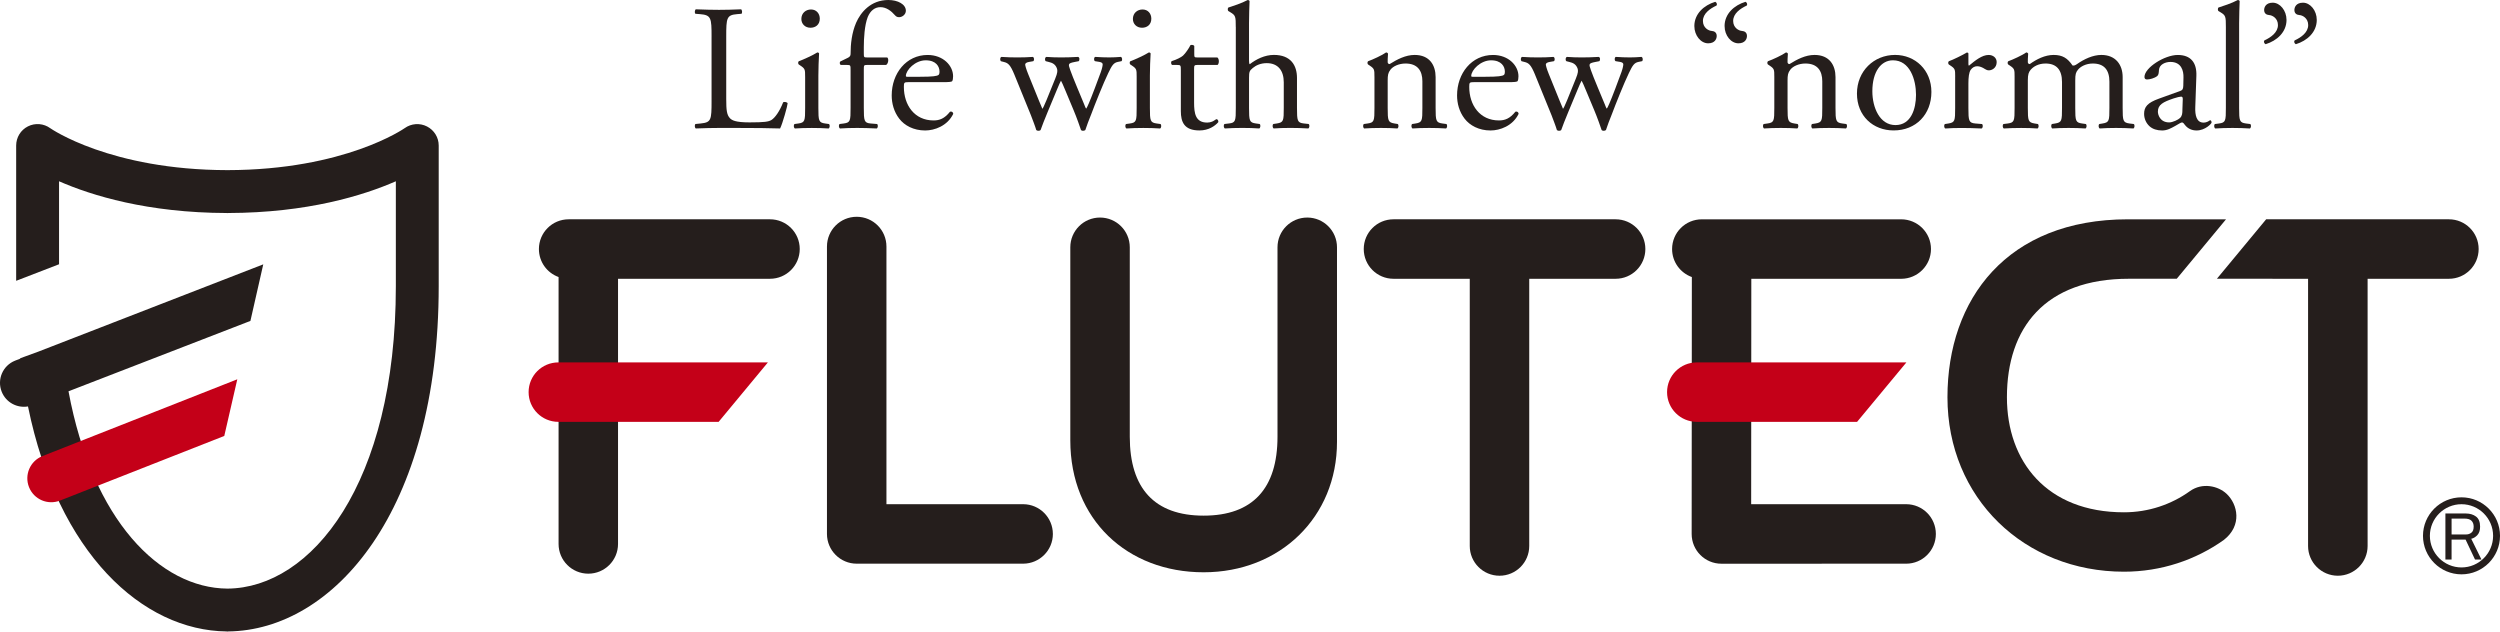
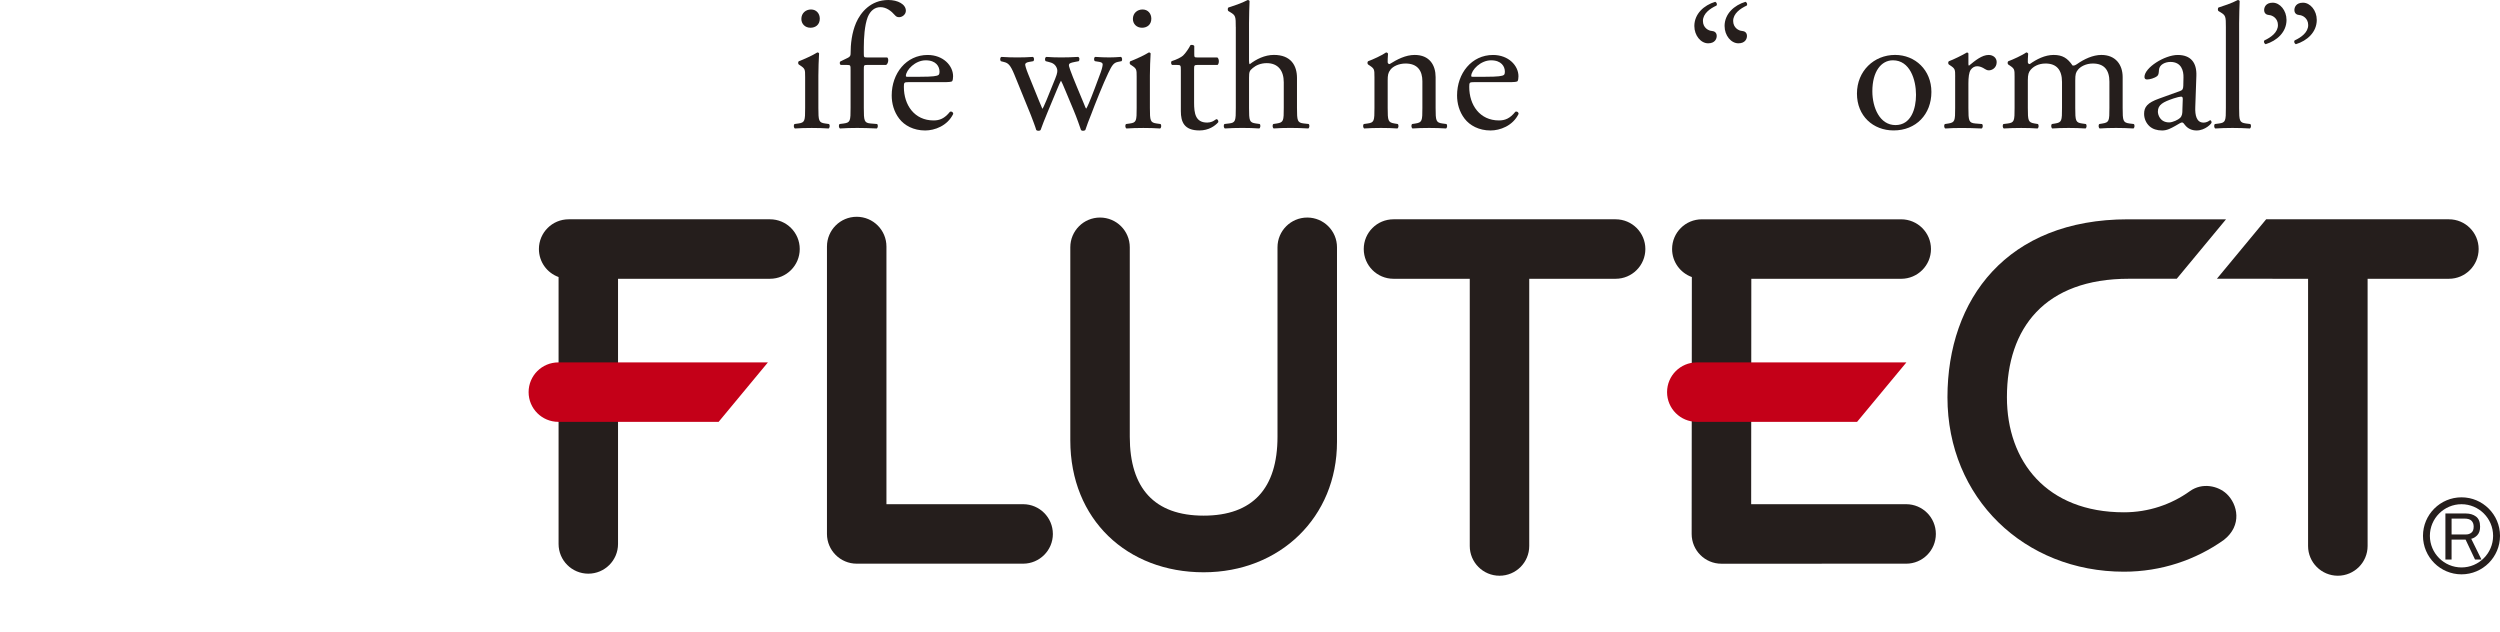
<svg xmlns="http://www.w3.org/2000/svg" id="_レイヤー_2" width="185.9" height="46.961" viewBox="0 0 185.9 46.961">
  <g id="Feature">
-     <path d="M31.754,9.405c-.533-.274-1.175-.226-1.66.123-.044.031-4.455,3.11-13.181,3.123-8.727-.013-13.138-3.092-13.175-3.117-.487-.355-1.127-.407-1.664-.135-.536.271-.872.822-.872,1.422v10.052h.02l3.169-1.223v-6.171c2.42,1.059,6.572,2.344,12.468,2.361v.003l.055-.001.054.001v-.003c5.896-.016,10.048-1.302,12.467-2.361v7.805c0,14.722-6.289,22.441-12.521,22.485-5.01-.035-10.036-5.062-11.82-14.673l13.527-5.233.955-4.206L2.848,26.149l-1.344.491.003.029-.384.149c-.914.363-1.361,1.396-.997,2.311.316.796,1.142,1.234,1.955,1.094,2.234,10.938,8.512,16.665,14.777,16.731v.008l.055-.004.054.004v-.008c7.8-.081,15.655-8.89,15.655-25.671v-10.462c0-.598-.337-1.142-.868-1.415" style="fill:#251e1c; stroke-width:0px;" />
-     <path d="M17.645,28.204l-14.49,5.711c-.913.363-1.36,1.396-.997,2.31s1.397,1.358,2.311.995l12.208-4.803.968-4.213Z" style="fill:#c40018; stroke-width:0px;" />
    <path d="M180.686,39.843c0-1.295,1.055-2.35,2.351-2.35s2.35,1.055,2.35,2.35c0,1.297-1.054,2.352-2.35,2.352s-2.351-1.055-2.351-2.352M180.173,39.843c0,1.581,1.285,2.865,2.865,2.865,1.578,0,2.863-1.284,2.863-2.865,0-1.578-1.284-2.862-2.863-2.862-1.579,0-2.865,1.283-2.865,2.862" style="fill:#251e1c; stroke-width:0px;" />
    <path d="M89.503,38.343c3.661,0,5.492-2.037,5.492-5.865v-14.09c0-1.221.989-2.211,2.213-2.211,1.219,0,2.211.99,2.211,2.211v14.473c0,5.597-4.242,9.694-9.917,9.694-5.676,0-9.914-3.912-9.914-9.807v-14.36c0-1.221.989-2.211,2.209-2.211,1.222,0,2.213.99,2.213,2.211v14.09c0,3.828,1.832,5.865,5.491,5.865" style="fill:#251e1c; stroke-width:0px;" />
    <path d="M120.139,16.307h-16.519c-1.223,0-2.212.988-2.212,2.21,0,1.223.989,2.213,2.212,2.213h5.671v19.87c0,1.221.99,2.211,2.212,2.211,1.223,0,2.211-.99,2.211-2.211v-19.87h6.425c1.218,0,2.21-.99,2.21-2.213,0-1.222-.992-2.21-2.21-2.21" style="fill:#251e1c; stroke-width:0px;" />
    <path d="M78.291,39.704c0-1.22-.99-2.211-2.209-2.212h-10.166v-19.159c0-1.225-.991-2.213-2.212-2.213-1.219,0-2.211.988-2.211,2.213v21.371c0,1.22.992,2.211,2.211,2.211h12.379c1.219-.002,2.209-.991,2.209-2.211" style="fill:#251e1c; stroke-width:0px;" />
    <path d="M141.741,37.491h-11.524l.011-16.76h11.143c1.222,0,2.217-.99,2.217-2.213,0-1.222-.995-2.21-2.217-2.21h-14.821c-1.222,0-2.213.988-2.213,2.21,0,.962.613,1.775,1.469,2.083l-.014,19.105c0,1.222.991,2.212,2.21,2.212l13.739-.002c1.223,0,2.21-.991,2.21-2.212s-.987-2.212-2.21-2.212" style="fill:#251e1c; stroke-width:0px;" />
    <path d="M57.255,16.307h-14.968c-1.222,0-2.213.988-2.213,2.21,0,.962.607,1.775,1.462,2.083v19.849c0,1.221.99,2.21,2.211,2.21,1.22,0,2.21-.989,2.21-2.21v-19.719h11.298c1.224,0,2.214-.99,2.214-2.213,0-1.222-.99-2.21-2.214-2.21" style="fill:#251e1c; stroke-width:0px;" />
    <path d="M182.103,16.307h-13.592l-3.662,4.421,6.779.002v19.87c0,1.221.994,2.211,2.214,2.211,1.22,0,2.213-.99,2.213-2.211v-19.87h6.047c1.219,0,2.21-.99,2.21-2.213,0-1.222-.991-2.21-2.21-2.21" style="fill:#251e1c; stroke-width:0px;" />
    <path d="M162.84,36.522c-1.38.991-3.075,1.573-4.903,1.573-5.752,0-8.702-3.792-8.702-8.554,0-5.159,2.823-8.813,9.07-8.813h3.558l3.664-4.42h-7.294c-8.992,0-13.42,5.933-13.42,13.233,0,7.499,5.722,12.971,13.124,12.971,2.769,0,5.332-.874,7.427-2.361,1.384-1.079,1.034-2.657.202-3.434-.628-.585-1.801-.858-2.726-.195" style="fill:#251e1c; stroke-width:0px;" />
    <path d="M57.101,26.948h-15.582c-1.221,0-2.212.988-2.212,2.211,0,1.222.991,2.21,2.212,2.21h11.918l3.664-4.421Z" style="fill:#c40018; stroke-width:0px;" />
    <path d="M141.76,26.948h-15.585c-1.221,0-2.212.988-2.212,2.211,0,1.222.991,2.21,2.212,2.21h11.918l3.667-4.421Z" style="fill:#c40018; stroke-width:0px;" />
    <path d="M183.942,39.164c0-.187-.054-.335-.161-.441-.106-.107-.28-.161-.519-.161h-.962v1.18h1.081c.146,0,.278-.043.389-.13.115-.086.172-.236.172-.449M184.522,41.605h-.481l-.7-1.481h-1.042v1.481h-.459v-3.422h1.52c.306,0,.56.078.761.231.2.154.299.403.299.751,0,.267-.067.473-.199.619-.134.148-.287.24-.46.281l.76,1.541Z" style="fill:#251e1c; stroke-width:0px;" />
-     <path d="M52.912,2.728c0-1.397-.026-1.61-.865-1.677l-.333-.026c-.08-.054-.052-.293.027-.333.744.027,1.197.04,1.729.04.519,0,.972-.013,1.637-.04.08.04.106.28.026.333l-.319.026c-.785.067-.812.28-.812,1.677v4.631c0,.837.04,1.184.28,1.436.146.146.399.306,1.45.306,1.131,0,1.41-.052,1.623-.173.267-.16.612-.638.878-1.317.081-.067.333-.013.333.08,0,.146-.373,1.503-.559,1.862-.679-.026-1.943-.039-3.314-.039h-1.224c-.559,0-.985.013-1.729.039-.08-.039-.107-.253-.027-.332l.4-.04c.772-.08.798-.266.798-1.662V2.728Z" style="fill:#251e1c; stroke-width:0px;" />
    <path d="M60.96,1.383c0,.467-.332.68-.692.68-.412,0-.679-.293-.679-.653,0-.439.333-.705.719-.705.399,0,.651.306.651.678M59.869,5.695c0-.519,0-.586-.36-.825l-.119-.08c-.054-.054-.054-.2.013-.239.306-.106,1.065-.453,1.371-.651.067,0,.119.026.132.08-.026.466-.052,1.104-.052,1.649v2.395c0,.959.026,1.092.506,1.159l.279.039c.093.067.067.293-.026.332-.399-.026-.786-.039-1.25-.039-.48,0-.879.013-1.252.039-.093-.039-.119-.266-.026-.332l.279-.039c.493-.067.506-.2.506-1.159v-2.328Z" style="fill:#251e1c; stroke-width:0px;" />
    <path d="M64.459,4.83c-.226,0-.226.026-.226.386v2.808c0,.957.026,1.117.506,1.158l.479.039c.093.067.067.293-.026.333-.599-.027-.985-.04-1.45-.04-.48,0-.879.013-1.278.04-.093-.04-.12-.267-.026-.333l.305-.039c.493-.067.506-.2.506-1.158v-2.808c0-.36,0-.386-.266-.386h-.466c-.08-.054-.094-.173-.04-.253l.572-.28c.107-.054.2-.133.2-.266,0-.773.093-1.597.413-2.342C63.994.931,64.739 0,66.056 0c.705,0,1.304.319,1.304.798,0,.267-.252.48-.506.48-.146,0-.226-.054-.319-.16-.252-.293-.625-.586-1.065-.586-.412,0-.745.253-.944.731-.239.612-.293,1.584-.293,2.249v.386c0,.36,0,.373.226.373h1.517c.146.132.054.505-.093.559h-1.424Z" style="fill:#251e1c; stroke-width:0px;" />
    <path d="M68.398,5.709c.985,0,1.277-.054,1.384-.133.039-.026.08-.08.08-.253,0-.373-.252-.838-1.024-.838-.786,0-1.465.718-1.478,1.157,0,.026,0,.067.093.067h.945ZM67.572,6.108c-.346,0-.36.026-.36.36,0,1.343.786,2.488,2.209,2.488.439,0,.812-.133,1.224-.651.133-.04.226.039.239.16-.438.905-1.397,1.237-2.089,1.237-.865,0-1.543-.373-1.929-.879-.399-.518-.559-1.143-.559-1.729,0-1.636,1.078-3.007,2.674-3.007,1.144,0,1.89.785,1.89,1.583,0,.187-.026.293-.054.346-.039.08-.225.093-.785.093h-2.461Z" style="fill:#251e1c; stroke-width:0px;" />
    <path d="M75.435,5.562c-.306-.745-.466-.878-.798-.957l-.213-.054c-.067-.067-.08-.267.039-.319.413.026.785.039,1.185.039.412,0,.798-.013,1.157-.039.106.052.119.252.026.319l-.306.054c-.186.026-.293.106-.293.186s.067.332.213.692l.825,2.036c.12.306.239.545.239.572.04-.026.146-.253.306-.638l.653-1.61c.173-.426.186-.599.119-.772-.119-.293-.319-.399-.612-.466l-.213-.054c-.093-.08-.067-.28.04-.319.332.026.759.039,1.104.039.413,0,.812-.013,1.265-.039.119.039.119.252.039.319l-.279.054c-.532.106-.506.146-.346.611.146.439.865,2.129,1.011,2.489.08.2.133.346.174.373.026-.026.093-.16.186-.373.173-.386.705-1.796.905-2.356.106-.306.133-.479.133-.572,0-.08-.08-.146-.239-.173l-.333-.054c-.106-.067-.08-.28.013-.319.386.026.719.039,1.051.039.252,0,.573-.013.865-.039.107.052.12.252.04.319l-.267.054c-.319.067-.438.252-.718.837-.36.745-.998,2.342-1.25,3.021-.187.479-.346.865-.453,1.211-.054.039-.107.053-.173.053-.054,0-.107-.014-.146-.053-.08-.239-.32-.931-.545-1.464l-.639-1.53c-.093-.24-.293-.679-.306-.679-.013,0-.199.412-.293.651l-.692,1.664c-.239.573-.425,1.051-.532,1.358-.039.039-.093.053-.16.053-.052,0-.119-.014-.16-.053-.08-.28-.293-.825-.399-1.105l-1.224-3.007Z" style="fill:#251e1c; stroke-width:0px;" />
    <path d="M85.613,1.383c0,.467-.332.68-.692.68-.412,0-.679-.293-.679-.653,0-.439.333-.705.719-.705.399,0,.651.306.651.678M84.522,5.695c0-.519,0-.586-.36-.825l-.119-.08c-.054-.054-.054-.2.013-.239.306-.106,1.065-.453,1.371-.651.067,0,.119.026.133.08-.027.466-.054,1.104-.054,1.649v2.395c0,.959.026,1.092.506,1.159l.279.039c.093.067.067.293-.026.332-.399-.026-.786-.039-1.25-.039-.48,0-.879.013-1.252.039-.093-.039-.119-.266-.026-.332l.279-.039c.493-.067.506-.2.506-1.159v-2.328Z" style="fill:#251e1c; stroke-width:0px;" />
    <path d="M89.032,4.83c-.226,0-.239.04-.239.319v2.489c0,.772.093,1.477.972,1.477.132,0,.252-.026.359-.067.12-.039.293-.186.332-.186.107,0,.161.146.133.226-.239.279-.718.612-1.397.612-1.144,0-1.384-.639-1.384-1.437v-3.047c0-.36-.013-.386-.28-.386h-.373c-.08-.054-.093-.2-.039-.28.386-.119.718-.292.851-.412.173-.16.426-.519.559-.785.067-.027.226-.027.28.067v.599c0,.239.013.253.239.253h1.477c.161.119.133.479.014.559h-1.504Z" style="fill:#251e1c; stroke-width:0px;" />
    <path d="M91.892,2.009c0-.785-.013-.865-.412-1.104l-.133-.08c-.067-.04-.067-.226,0-.267.332-.106.959-.306,1.437-.559.052,0,.106.026.133.08-.014.399-.04,1.065-.04,1.649v2.795c0,.12.013.226.054.252.479-.373,1.117-.692,1.796-.692,1.265,0,1.717.786,1.717,1.717v2.222c0,.958.026,1.104.505,1.158l.36.039c.093.067.067.293-.026.333-.48-.027-.866-.04-1.331-.04-.479,0-.878.013-1.237.04-.093-.04-.12-.267-.026-.333l.266-.039c.492-.08.506-.2.506-1.158v-1.903c0-.852-.413-1.424-1.265-1.424-.453,0-.798.16-1.037.36-.239.2-.28.266-.28.731v2.236c0,.958.026,1.091.506,1.158l.279.039c.094.053.067.293-.026.333-.399-.027-.785-.04-1.25-.04-.48,0-.879.013-1.305.04-.093-.04-.119-.267-.026-.333l.333-.039c.492-.054.505-.2.505-1.158V2.009Z" style="fill:#251e1c; stroke-width:0px;" />
    <path d="M102.203,5.695c0-.519,0-.586-.36-.825l-.119-.08c-.054-.054-.054-.2.013-.239.306-.106,1.065-.453,1.33-.651.054,0,.12.026.146.093-.026.306-.026.505-.026.625,0,.08.054.146.146.146.559-.347,1.184-.679,1.863-.679,1.105,0,1.556.759,1.556,1.649v2.289c0,.959.027,1.092.506,1.159l.293.039c.093.067.067.293-.027.332-.399-.026-.785-.039-1.25-.039-.479,0-.878.013-1.237.039-.093-.039-.12-.266-.026-.332l.252-.039c.492-.08.505-.2.505-1.159v-1.983c0-.759-.345-1.317-1.25-1.317-.505,0-.944.213-1.13.466-.174.226-.2.413-.2.799v2.035c0,.959.026,1.079.506,1.159l.239.039c.093.067.067.293-.027.332-.359-.026-.745-.039-1.211-.039-.479,0-.878.013-1.25.039-.093-.039-.119-.266-.026-.332l.279-.039c.493-.067.506-.2.506-1.159v-2.328Z" style="fill:#251e1c; stroke-width:0px;" />
    <path d="M110.438,5.709c.985,0,1.277-.054,1.384-.133.039-.026.08-.08.08-.253,0-.373-.254-.838-1.025-.838-.785,0-1.464.718-1.477,1.157,0,.026,0,.067.093.067h.945ZM109.613,6.108c-.346,0-.36.026-.36.36,0,1.343.785,2.488,2.209,2.488.439,0,.812-.133,1.224-.651.133-.04.226.039.239.16-.439.905-1.397,1.237-2.089,1.237-.865,0-1.543-.373-1.93-.879-.399-.518-.559-1.143-.559-1.729,0-1.636,1.078-3.007,2.675-3.007,1.144,0,1.89.785,1.89,1.583,0,.187-.026.293-.054.346-.039.08-.226.093-.785.093h-2.461Z" style="fill:#251e1c; stroke-width:0px;" />
-     <path d="M114.15,5.562c-.306-.745-.466-.878-.798-.957l-.213-.054c-.067-.067-.08-.267.039-.319.413.026.785.039,1.185.039.412,0,.798-.013,1.157-.039.106.052.12.252.026.319l-.306.054c-.186.026-.293.106-.293.186s.067.332.213.692l.825,2.036c.12.306.239.545.239.572.04-.026.146-.253.306-.638l.651-1.61c.174-.426.187-.599.12-.772-.12-.293-.319-.399-.612-.466l-.213-.054c-.093-.08-.067-.28.04-.319.332.026.759.039,1.104.039.413,0,.812-.013,1.265-.039.119.039.119.252.039.319l-.279.054c-.532.106-.506.146-.346.611.146.439.865,2.129,1.011,2.489.081.2.133.346.174.373.026-.026.093-.16.186-.373.174-.386.705-1.796.905-2.356.106-.306.133-.479.133-.572,0-.08-.08-.146-.24-.173l-.332-.054c-.106-.067-.08-.28.013-.319.386.026.719.039,1.051.039.254,0,.573-.013.865-.039.107.052.12.252.04.319l-.267.054c-.319.067-.438.252-.718.837-.36.745-.998,2.342-1.25,3.021-.187.479-.346.865-.453,1.211-.054.039-.107.053-.173.053-.054,0-.107-.014-.146-.053-.08-.239-.32-.931-.545-1.464l-.639-1.53c-.093-.24-.293-.679-.306-.679-.013,0-.199.412-.293.651l-.692,1.664c-.239.573-.425,1.051-.532,1.358-.039.039-.093.053-.16.053-.054,0-.119-.014-.16-.053-.08-.28-.293-.825-.399-1.105l-1.224-3.007Z" style="fill:#251e1c; stroke-width:0px;" />
    <path d="M128.239,1.943c0-.918.719-1.556,1.558-1.81.106.054.16.187.093.28-.492.226-1.012.599-1.012,1.144,0,.506.413.732.666.745.187.013.36.119.36.372,0,.2-.12.547-.638.547-.547,0-1.025-.586-1.025-1.278M125.991,1.943c0-.918.718-1.556,1.556-1.81.107.054.16.187.094.28-.493.226-1.012.599-1.012,1.144,0,.506.413.732.666.745.186.013.36.119.36.372,0,.2-.12.547-.639.547-.545,0-1.024-.586-1.024-1.278" style="fill:#251e1c; stroke-width:0px;" />
-     <path d="M131.937,5.695c0-.519,0-.586-.36-.825l-.119-.08c-.054-.054-.054-.2.013-.239.306-.106,1.065-.453,1.33-.651.054,0,.12.026.146.093-.026.306-.026.505-.026.625,0,.08.054.146.146.146.559-.347,1.184-.679,1.863-.679,1.105,0,1.558.759,1.558,1.649v2.289c0,.959.026,1.092.505,1.159l.293.039c.093.067.067.293-.027.332-.399-.026-.785-.039-1.25-.039-.479,0-.878.013-1.237.039-.093-.039-.12-.266-.026-.332l.252-.039c.492-.08.506-.2.506-1.159v-1.983c0-.759-.346-1.317-1.252-1.317-.505,0-.944.213-1.13.466-.174.226-.2.413-.2.799v2.035c0,.959.026,1.079.506,1.159l.239.039c.093.067.067.293-.027.332-.359-.026-.745-.039-1.21-.039-.48,0-.879.013-1.252.039-.093-.039-.12-.266-.026-.332l.279-.039c.493-.067.506-.2.506-1.159v-2.328Z" style="fill:#251e1c; stroke-width:0px;" />
    <path d="M140.759,4.484c-.879,0-1.531.838-1.531,2.302,0,1.211.547,2.515,1.717,2.515s1.53-1.224,1.53-2.248c0-1.131-.453-2.569-1.716-2.569M143.619,6.839c0,1.664-1.144,2.86-2.808,2.86-1.53,0-2.728-1.078-2.728-2.74,0-1.677,1.265-2.875,2.835-2.875,1.49,0,2.701,1.118,2.701,2.754" style="fill:#251e1c; stroke-width:0px;" />
    <path d="M145.387,5.695c0-.519,0-.586-.36-.825l-.119-.08c-.054-.054-.054-.2.013-.239.306-.106,1.011-.453,1.344-.651.066.013.106.039.106.093v.772c0,.067.013.106.039.119.467-.386.972-.798,1.465-.798.332,0,.598.213.598.532,0,.439-.36.612-.572.612-.133,0-.2-.04-.293-.093-.2-.133-.399-.213-.586-.213-.213,0-.373.119-.479.266-.133.187-.173.573-.173,1.025v1.809c0,.959.026,1.118.532,1.159l.479.039c.093.067.067.293-.026.332-.625-.026-1.012-.039-1.477-.039-.48,0-.879.013-1.225.039-.093-.039-.119-.266-.026-.332l.252-.039c.493-.08.506-.2.506-1.159v-2.328Z" style="fill:#251e1c; stroke-width:0px;" />
    <path d="M156.857,6.094c0-.905-.399-1.371-1.237-1.371-.506,0-.918.226-1.105.466-.16.2-.199.333-.199.799v2.035c0,.959.026,1.092.505,1.159l.28.039c.093.067.067.293-.026.332-.4-.026-.785-.039-1.252-.039-.479,0-.837.013-1.211.039-.093-.039-.119-.266-.026-.332l.239-.039c.493-.081.506-.2.506-1.159v-1.929c0-.892-.4-1.371-1.224-1.371-.545,0-.918.239-1.118.479-.133.161-.199.333-.199.759v2.063c0,.959.026,1.078.505,1.159l.24.039c.092.067.066.293-.027.332-.36-.026-.745-.039-1.211-.039-.479,0-.878.013-1.291.039-.093-.039-.119-.266-.026-.332l.319-.039c.493-.067.506-.2.506-1.159v-2.328c0-.519,0-.586-.36-.825l-.12-.08c-.052-.054-.052-.2.014-.239.306-.106,1.065-.453,1.33-.653.054,0,.12.027.146.094-.026.306-.026.505-.026.625,0,.08.052.146.146.146.505-.36,1.13-.679,1.77-.679.665,0,1.037.239,1.41.785.12.026.213-.026.333-.106.531-.373,1.184-.679,1.809-.679,1.065,0,1.584.731,1.584,1.649v2.289c0,.959.026,1.092.506,1.159l.319.039c.093.067.066.293-.027.332-.438-.026-.825-.039-1.29-.039-.48,0-.839.013-1.212.039-.093-.039-.119-.266-.026-.332l.239-.039c.493-.081.506-.2.506-1.159v-1.929Z" style="fill:#251e1c; stroke-width:0px;" />
    <path d="M161.299,9.102c.267,0,.679-.2.812-.333.16-.16.173-.345.173-.625l.027-.785c0-.146-.054-.173-.133-.173-.081,0-.306.052-.547.132-.785.267-1.171.466-1.171.985,0,.226.16.799.838.799M162.124,6.76c.2-.067.213-.186.226-.386l.013-.612c.013-.492-.146-1.157-.972-1.157-.372,0-.824.186-.851.599-.013.212-.026.373-.132.453-.2.16-.56.253-.759.253-.12,0-.187-.067-.187-.187,0-.692,1.504-1.636,2.475-1.636.959,0,1.424.559,1.385,1.556l-.081,2.316c-.026.612.094,1.158.612,1.158.133,0,.254-.04.333-.08.067-.04.133-.094.173-.094.054,0,.093.08.093.174,0,.067-.466.585-1.117.585-.319,0-.639-.119-.865-.412-.054-.08-.133-.186-.213-.186-.093,0-.252.119-.519.266-.293.16-.586.332-.959.332-.386,0-.705-.106-.931-.306-.252-.226-.412-.559-.412-.931,0-.519.252-.825,1.104-1.131l1.584-.572Z" style="fill:#251e1c; stroke-width:0px;" />
    <path d="M166.501,8.024c0,.959.027,1.091.506,1.158l.319.04c.093.066.067.292-.027.332-.438-.026-.825-.04-1.29-.04-.48,0-.879.014-1.278.04-.093-.04-.12-.267-.027-.332l.306-.04c.493-.067.506-.199.506-1.158V2.009c0-.785-.013-.865-.412-1.104l-.133-.08c-.067-.04-.067-.226,0-.267.332-.106.959-.306,1.437-.559.052,0,.106.026.133.08-.013.399-.04,1.065-.04,1.65v6.294Z" style="fill:#251e1c; stroke-width:0px;" />
    <path d="M172.275,1.477c0,.918-.718,1.556-1.556,1.81-.107-.054-.16-.187-.093-.28.492-.226,1.011-.599,1.011-1.144,0-.506-.412-.732-.666-.745-.186-.013-.36-.119-.36-.373,0-.199.12-.545.639-.545.545,0,1.024.586,1.024,1.278M170.026,1.477c0,.918-.719,1.556-1.556,1.81-.107-.054-.16-.187-.094-.28.493-.226,1.012-.599,1.012-1.144,0-.506-.413-.732-.666-.745-.187-.013-.36-.119-.36-.373,0-.199.12-.545.638-.545.547,0,1.025.586,1.025,1.278" style="fill:#251e1c; stroke-width:0px;" />
  </g>
</svg>